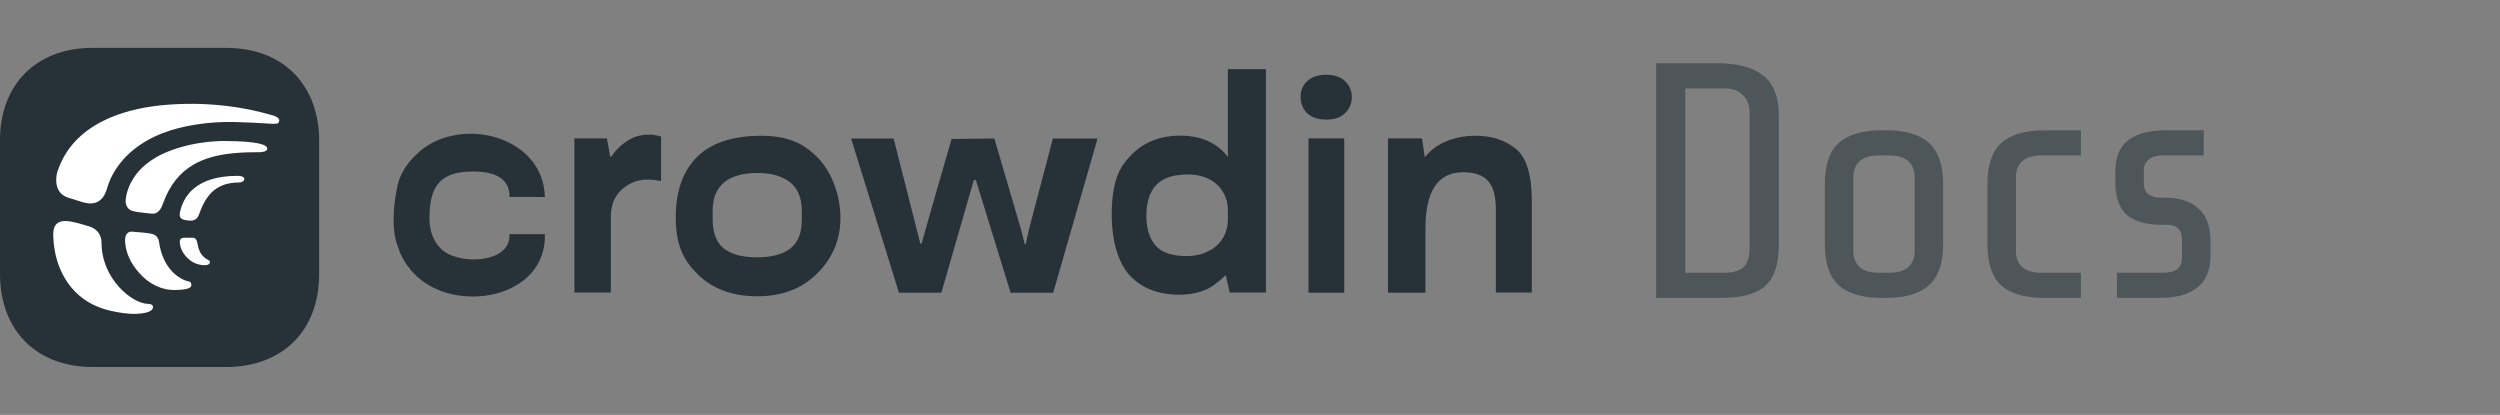
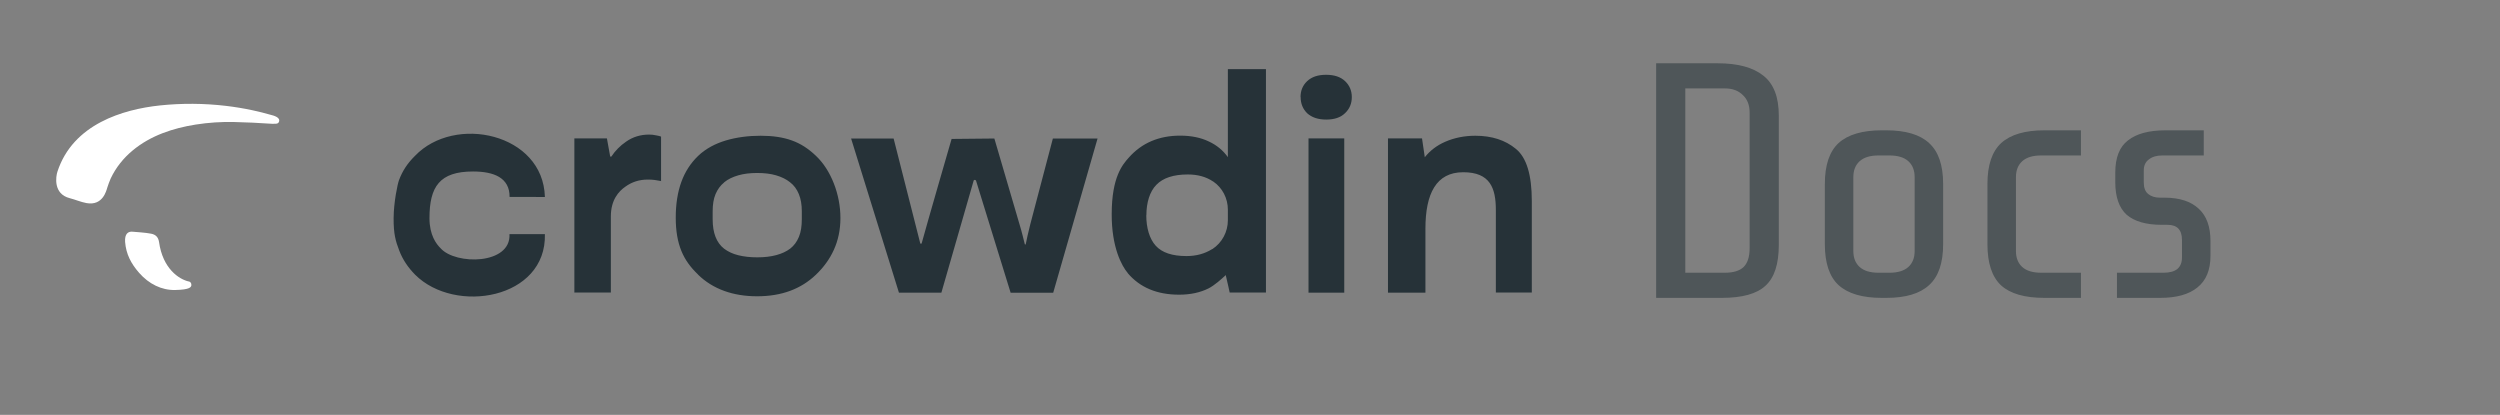
<svg xmlns="http://www.w3.org/2000/svg" width="235" height="39" viewBox="0 0 235 39" fill="none">
  <rect x="0" y="0" width="235" height="39" fill="#808080" stroke="none" />
  <path fill-rule="evenodd" clip-rule="evenodd" d="M106.02 25.68C105.43 24.99 104.49 23.23 104.5 20.13C104.5 16.62 105.53 15.46 106.12 14.8C107.33 13.44 108.94 12.75 110.93 12.75C111.99 12.75 112.89 12.94 113.63 13.3C114.37 13.64 114.97 14.14 115.42 14.77V6.5H119V27.5H115.59C115.59 27.5 115.38 26.52 115.22 25.86C114.84 26.22 114.14 26.84 113.6 27.11C112.82 27.5 111.9 27.7 110.83 27.7C108.77 27.7 107.16 27.03 106.01 25.68H106.02ZM107.75 20.23C107.75 21.42 108.05 22.45 108.64 23.1C109.23 23.75 110.19 24.07 111.53 24.07C112.45 24.07 113.25 23.85 113.95 23.41H113.97C114.88 22.81 115.42 21.79 115.42 20.7V19.71C115.42 18.65 114.91 17.65 114.04 17.06C114.04 17.06 114.04 17.06 114.03 17.06C113.38 16.62 112.59 16.4 111.65 16.4C110.32 16.4 109.33 16.72 108.7 17.37C108.07 18.01 107.76 19.05 107.76 20.24L107.75 20.23ZM37 20.5C36.99 22 37.19 22.66 37.52 23.53C37.85 24.4 38.35 25.14 39.02 25.82C40.9 27.7 43.99 28.27 46.59 27.61C49.19 26.95 51.3 25.06 51.22 22.01H47.89C47.97 23.45 46.7 24.18 45.24 24.35C43.78 24.52 42.12 24.13 41.42 23.34C41.01 22.94 40.37 22.1 40.37 20.51C40.37 17.54 41.33 16.12 44.46 16.12C45.42 16.12 46.29 16.26 46.91 16.63C47.53 17 47.91 17.6 47.9 18.51H49.56L51.22 18.52C51.14 15.52 49.02 13.58 46.45 12.87C43.88 12.16 40.87 12.7 39.01 14.65C38.33 15.32 37.84 16.03 37.5 16.95C37.371 17.301 37.01 19 37 20.5ZM54 27.5H57.42V20.34C57.42 18.79 58.16 17.98 58.78 17.55C59.4 17.1 60.1 16.88 60.89 16.88C61.13 16.88 61.36 16.89 61.56 16.92C61.77 16.95 61.96 16.98 62.14 17.02V12.84C62.05 12.8 61.89 12.76 61.66 12.72C61.44 12.67 61.23 12.65 61.02 12.65C60.21 12.65 59.49 12.87 58.86 13.31C58.29 13.7 57.83 14.17 57.48 14.7C57.44 14.76 57.36 14.73 57.35 14.67L57.05 13.01H53.99V27.51L54 27.5ZM65.63 25.82C64.93 25.15 64.4 24.45 64.05 23.59C63.7 22.73 63.52 21.73 63.52 20.45C63.52 19.17 63.7 18.05 64.05 17.09C64.4 16.13 64.93 15.32 65.63 14.65C66.33 13.98 67.23 13.5 68.24 13.2C69.25 12.9 70.36 12.76 71.5 12.76C72.64 12.76 73.59 12.9 74.43 13.2C75.27 13.5 76 13.98 76.7 14.65C77.41 15.32 77.98 16.22 78.38 17.24C78.78 18.26 79 19.38 79 20.5C79 21.61 78.78 22.61 78.38 23.49C77.98 24.37 77.41 25.14 76.7 25.82C76 26.49 75.19 27 74.27 27.34C73.35 27.68 72.32 27.85 71.17 27.85C70.02 27.85 68.99 27.68 68.06 27.34C67.13 27 66.32 26.5 65.62 25.82H65.63ZM68.08 17.14C67.72 17.43 67.45 17.8 67.26 18.25C67.07 18.7 66.99 19.24 66.99 19.87V20.61C66.99 21.26 67.08 21.81 67.26 22.27C67.44 22.73 67.71 23.1 68.07 23.38C68.43 23.65 68.87 23.86 69.39 23.99C69.91 24.12 70.51 24.19 71.18 24.19C71.85 24.19 72.45 24.12 72.97 23.98C73.49 23.84 73.92 23.64 74.28 23.37C74.64 23.09 74.91 22.72 75.1 22.26C75.29 21.8 75.37 21.24 75.37 20.6V19.86C75.37 19.24 75.28 18.7 75.09 18.24C74.9 17.78 74.63 17.41 74.26 17.13C73.9 16.84 73.46 16.63 72.95 16.48C72.44 16.33 71.85 16.26 71.18 16.26C70.51 16.26 69.92 16.33 69.4 16.48C68.88 16.63 68.44 16.84 68.08 17.13V17.14ZM80 13.01L84.5 27.51H88.49L91.52 16.99C91.55 16.88 91.71 16.88 91.75 16.99L95 27.52H99L103.17 13.02H98.97L96.85 21.07C96.76 21.43 96.67 21.79 96.59 22.15C96.54 22.37 96.47 22.73 96.42 22.95C96.41 23 96.34 23 96.33 22.95C96.27 22.69 96.2 22.43 96.13 22.15C96.04 21.79 95.94 21.43 95.83 21.07L93.47 13.02L89.45 13.06C89.45 13.06 87.08 21.23 86.64 22.86C86.62 22.93 86.52 22.93 86.5 22.86L84 13.02H80V13.01ZM126.36 27.51V13.01H123V27.51H126.36ZM122.26 9.12C122.26 9.74 122.47 10.25 122.88 10.65C123.31 11.04 123.9 11.24 124.67 11.24C125.44 11.24 126.02 11.04 126.43 10.64C126.86 10.24 127.07 9.73 127.07 9.13C127.07 8.53 126.86 8.03 126.44 7.63C126.02 7.23 125.43 7.03 124.65 7.03C123.87 7.03 123.3 7.23 122.87 7.63C122.45 8.03 122.25 8.53 122.25 9.13L122.26 9.12ZM134 27.51H130.47V13.01H133.67C133.67 13.01 133.89 14.56 133.93 14.78C134.42 14.16 135.06 13.67 135.84 13.33C136.71 12.95 137.66 12.76 138.68 12.76C140.23 12.76 141.5 13.17 142.5 14C143.5 14.82 143.99 16.45 143.99 18.9V27.5H140.61V19.75C140.61 17.67 140.07 16.19 137.54 16.19C135.01 16.19 133.99 18.19 133.99 21.5V27.5L134 27.51Z" fill="#263238" />
-   <path d="M21.25 4.5H8.65C7.297 4.5 6.06 4.733 4.972 5.17C3.97 5.571 3.094 6.146 2.37 6.87C1.619 7.621 1.029 8.536 0.625 9.585C0.217 10.645 0 11.843 0 13.15V25.75C0 27.139 0.234 28.397 0.675 29.5C1.078 30.509 1.654 31.389 2.38 32.12C3.104 32.849 3.98 33.423 4.986 33.825C6.093 34.267 7.357 34.5 8.75 34.5H21.25C22.639 34.5 23.897 34.266 25 33.825C26.009 33.422 26.889 32.846 27.62 32.12C28.352 31.393 28.928 30.512 29.331 29.5C29.769 28.397 30 27.137 30 25.75V13.25C30 11.897 29.777 10.667 29.358 9.585C28.954 8.54 28.367 7.632 27.62 6.88C26.893 6.148 26.012 5.572 25 5.17C23.897 4.731 22.637 4.5 21.25 4.5Z" fill="#263238" />
-   <path d="M18.56 22.89C18.55 22.78 18.46 22.36 18.17 22.35C17.88 22.35 17.27 22.35 17.27 22.35C17.27 22.35 16.9 22.35 16.9 22.71C16.91 23.41 17.31 24.01 17.8 24.41C18.21 24.75 18.71 24.93 19.28 24.93C19.78 24.92 19.84 24.56 19.6 24.45C19.2 24.26 18.68 23.84 18.57 22.89H18.56Z" fill="white" />
-   <path d="M21.25 13.25C19.961 13.25 18.672 13.41 17.5 13.698C16.382 13.974 15.371 14.367 14.57 14.85C13.69 15.38 13.01 16.02 12.54 16.76C12.16 17.36 11.91 18.01 11.82 18.71C11.79 18.94 11.77 19.66 12.53 19.85C13 19.97 13.74 20.02 14.23 20.08C15.03 20.17 15.25 19.28 15.32 19.13C15.95 17.39 16.89 16.22 18.23 15.45C19.047 14.981 20.035 14.664 21.25 14.486C22.057 14.367 22.965 14.31 23.99 14.31C24.33 14.31 25.12 14.35 25.12 13.96C25.12 13.661 24.498 13.489 23.75 13.391C22.748 13.26 21.519 13.26 21.25 13.26V13.25Z" fill="white" />
  <path d="M17.74 26.46C16.83 26.25 15.3 25.26 14.95 22.75C14.88 22.28 14.62 22.05 14.22 21.97C13.69 21.86 12.76 21.81 12.46 21.78C12.03 21.74 11.71 21.99 11.76 22.74C11.85 23.88 12.31 24.77 13.08 25.65C13.99 26.69 15.19 27.29 16.47 27.26C17.88 27.23 17.98 26.98 17.99 26.79C17.99 26.6 17.9 26.49 17.74 26.45V26.46Z" fill="white" />
-   <path d="M13.91 28.56C12.5 28.56 9.54 26.3 9.54 22.76C9.54 22.14 9.16 21.51 8.38 21.28C7.75 21.09 6.85 20.81 6.28 20.78C4.91 20.69 4.98 21.83 5.02 22.43C5.15 24.94 6.26 27.06 8.09 28.26C8.85 28.76 9.75 29.1 10.81 29.3C11.06 29.35 11.95 29.53 12.85 29.5C14.24 29.44 14.38 29.04 14.38 28.88C14.38 28.67 14.23 28.57 13.91 28.57V28.56Z" fill="white" />
  <path d="M25.47 10.8C24.903 10.636 24.329 10.492 23.75 10.368C22.925 10.191 22.09 10.053 21.25 9.953C19.18 9.708 17.08 9.697 15.04 9.91C13.242 10.101 11.235 10.549 9.488 11.47C7.668 12.429 6.129 13.901 5.4 16.13C5.25 16.58 4.98 18.23 6.56 18.63C7.07 18.76 7.59 18.99 8.13 19.09C9.67 19.37 10 17.91 10.09 17.62C10.18 17.34 10.28 17.07 10.4 16.79C10.89 15.74 11.62 14.85 12.45 14.16C14.17 12.72 16.31 12.04 18.39 11.71C19.6 11.52 20.81 11.44 22.02 11.47C22.704 11.485 23.274 11.507 23.75 11.53C24.271 11.555 24.679 11.582 25 11.603C25.962 11.665 26.145 11.674 26.23 11.43C26.37 11.03 25.71 10.86 25.47 10.8Z" fill="white" />
-   <path d="M22.34 16.53C18.28 16.53 17.22 18.57 16.92 19.93C16.78 20.59 17.18 20.64 17.55 20.71C18.07 20.8 18.49 20.72 18.68 20.22C19.25 18.67 20.03 17.15 22.5 17.15C22.75 17.15 22.97 16.99 22.97 16.84C22.97 16.69 22.81 16.53 22.35 16.53H22.34Z" fill="white" />
  <path d="M167.207 23.023C167.207 24.829 166.787 26.11 165.947 26.866C165.128 27.622 163.763 28 161.852 28H155.678V5.95H161.474C163.364 5.95 164.792 6.338 165.758 7.115C166.724 7.872 167.207 9.121 167.207 10.864V23.023ZM164.466 10.581C164.466 9.887 164.256 9.341 163.836 8.943C163.416 8.523 162.86 8.312 162.167 8.312H158.418V25.637H162.135C162.933 25.637 163.521 25.459 163.899 25.102C164.277 24.724 164.466 24.136 164.466 23.338V10.581ZM182.655 22.96C182.655 24.724 182.214 26.005 181.332 26.803C180.471 27.601 179.127 28 177.3 28H176.891C175.064 28 173.709 27.601 172.827 26.803C171.966 26.005 171.536 24.724 171.536 22.96V17.29C171.536 15.526 171.966 14.245 172.827 13.447C173.709 12.649 175.064 12.25 176.891 12.25H177.3C179.127 12.25 180.471 12.649 181.332 13.447C182.214 14.245 182.655 15.526 182.655 17.29V22.96ZM179.978 16.66C179.978 16.009 179.778 15.505 179.379 15.148C178.98 14.791 178.392 14.613 177.615 14.613H176.576C175.799 14.613 175.211 14.791 174.812 15.148C174.413 15.505 174.213 16.009 174.213 16.66V23.59C174.213 24.241 174.413 24.745 174.812 25.102C175.211 25.459 175.799 25.637 176.576 25.637H177.615C178.392 25.637 178.98 25.459 179.379 25.102C179.778 24.745 179.978 24.241 179.978 23.59V16.66ZM192.175 28C190.327 28 188.973 27.611 188.112 26.834C187.251 26.037 186.82 24.745 186.82 22.96V17.29C186.82 15.526 187.251 14.245 188.112 13.447C188.994 12.649 190.348 12.25 192.175 12.25H195.609V14.613H191.86C191.083 14.613 190.495 14.791 190.096 15.148C189.697 15.505 189.498 16.009 189.498 16.66V23.59C189.498 24.241 189.697 24.745 190.096 25.102C190.495 25.459 191.083 25.637 191.86 25.637H195.609V28H192.175ZM207.783 24.062C207.783 25.386 207.373 26.372 206.554 27.023C205.756 27.674 204.591 28 203.058 28H198.994V25.637H203.373C203.94 25.637 204.37 25.522 204.664 25.291C204.958 25.039 205.105 24.682 205.105 24.22V22.55C205.105 21.605 204.654 21.133 203.751 21.133H203.215C201.745 21.133 200.643 20.818 199.908 20.188C199.194 19.537 198.837 18.518 198.837 17.133V16.219C198.837 14.812 199.236 13.804 200.034 13.195C200.832 12.565 202.008 12.25 203.562 12.25H207.153V14.613H203.247C202.722 14.613 202.302 14.739 201.987 14.991C201.672 15.222 201.514 15.568 201.514 16.03V17.164C201.514 17.647 201.651 18.004 201.924 18.235C202.218 18.466 202.585 18.581 203.026 18.581H203.467C204.874 18.581 205.945 18.928 206.68 19.621C207.415 20.293 207.783 21.301 207.783 22.645V24.062Z" fill="#263238" fill-opacity="0.54" />
</svg>